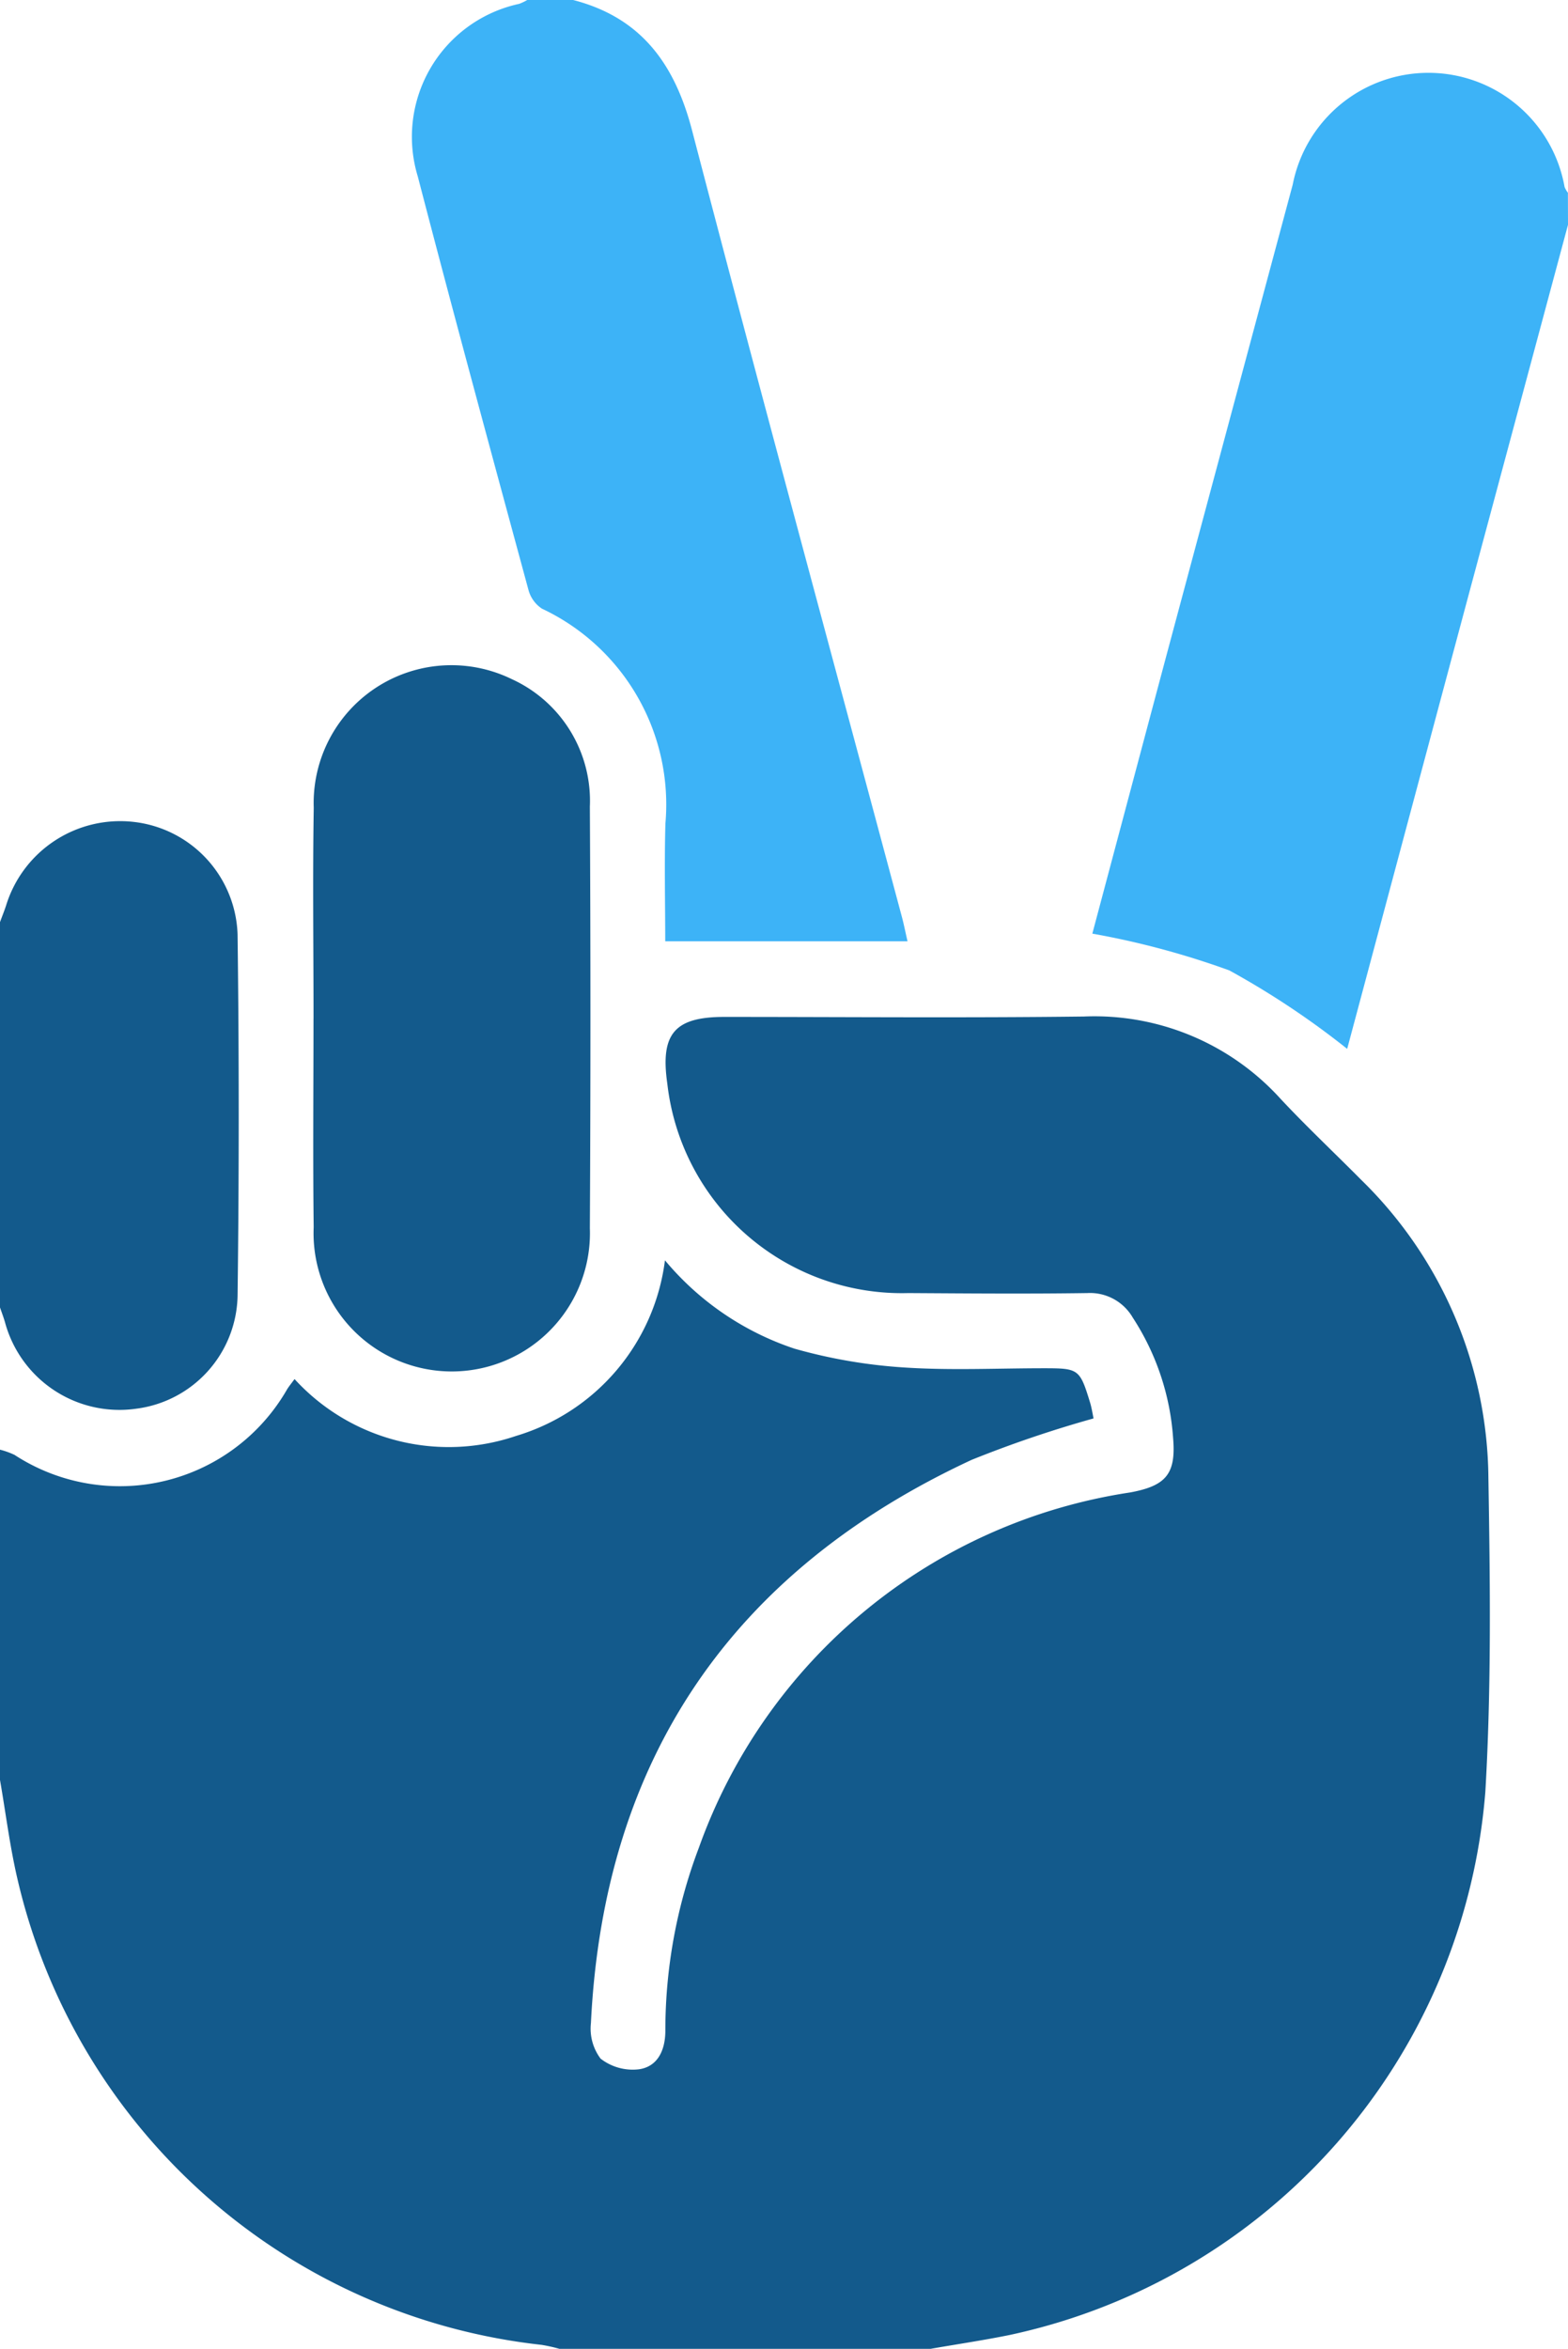
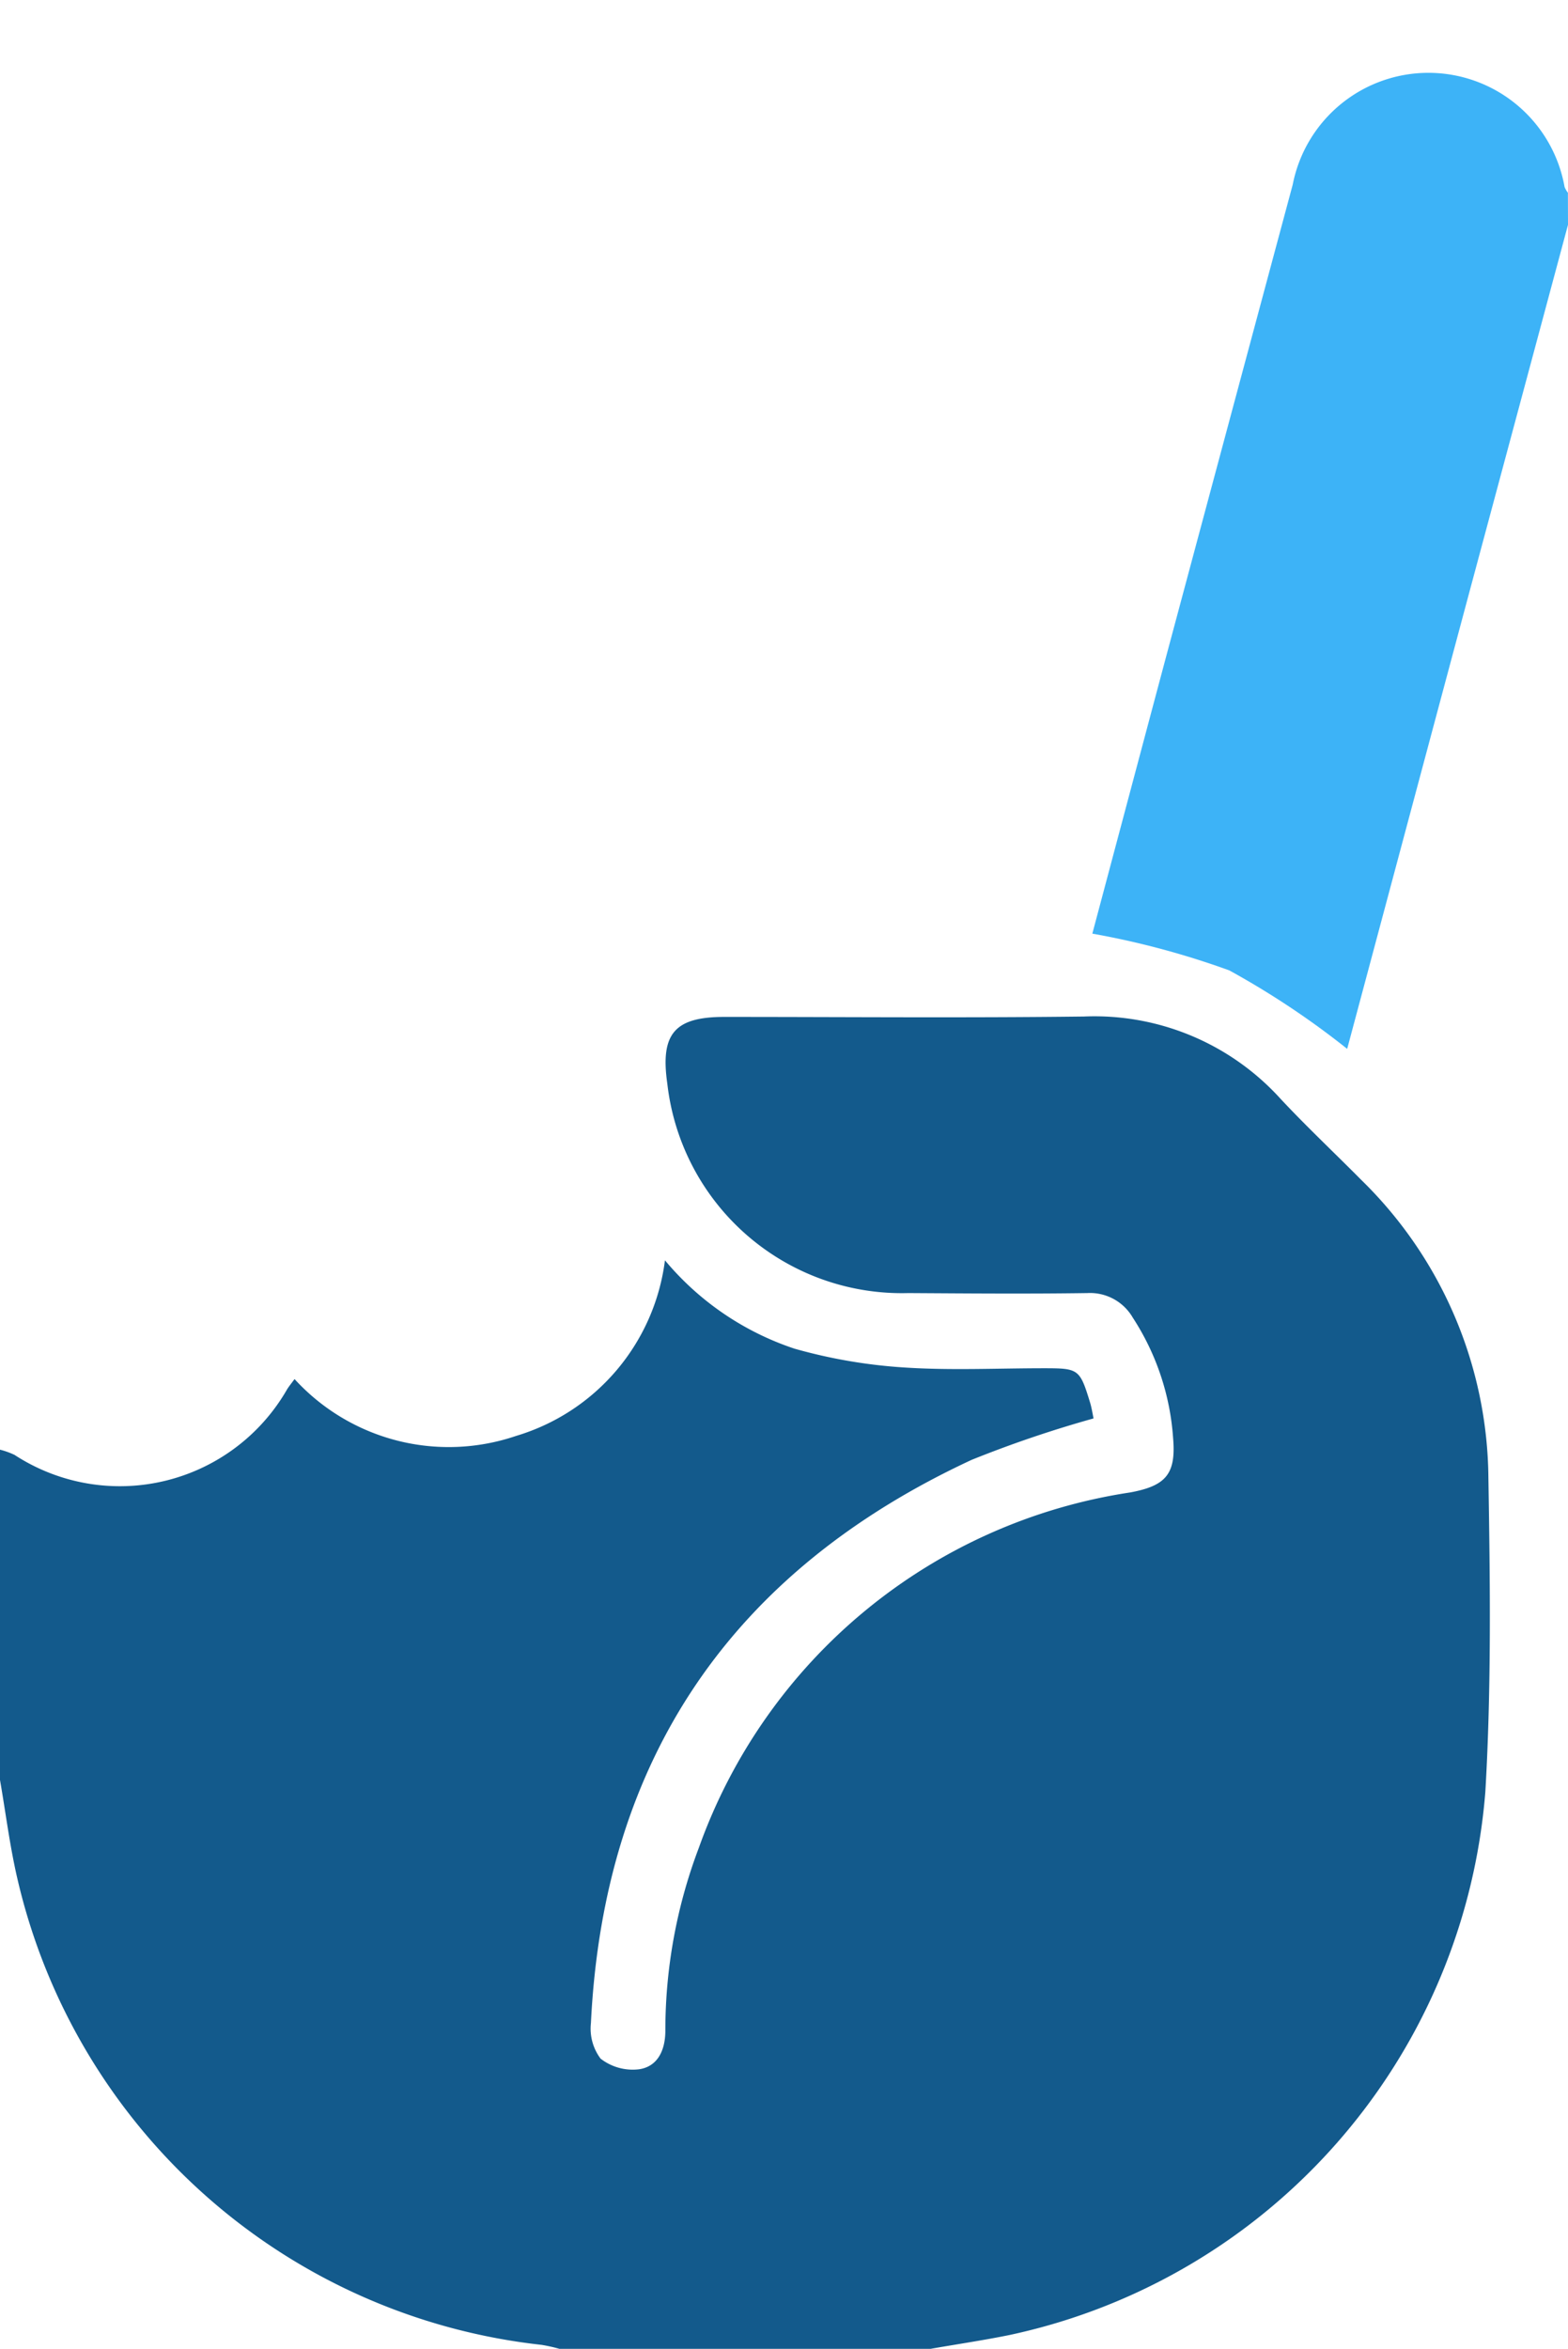
<svg xmlns="http://www.w3.org/2000/svg" width="51.217" height="76.676" viewBox="0 0 51.217 76.676">
  <g transform="translate(-1061 -290)">
    <path d="M0,235.718a2.617,2.617,0,0,1,.474.17,6.3,6.3,0,0,0,8.908-2.147c.064-.1.14-.193.239-.328a6.825,6.825,0,0,0,7.233,1.857,6.886,6.886,0,0,0,4.866-5.733,9.346,9.346,0,0,0,4.232,2.884,17.109,17.109,0,0,0,3.585.614c1.515.1,3.043.025,4.566.025,1.129,0,1.168.027,1.5,1.11.057.186.085.38.117.528a37.994,37.994,0,0,0-3.984,1.353c-7.812,3.629-12.012,9.745-12.434,18.384a1.635,1.635,0,0,0,.315,1.162,1.712,1.712,0,0,0,1.255.348c.609-.088.852-.615.861-1.231a16.821,16.821,0,0,1,1.094-6,17.772,17.772,0,0,1,14.091-11.6c1.165-.216,1.5-.6,1.4-1.776A8.227,8.227,0,0,0,37,231.406a1.614,1.614,0,0,0-1.49-.8c-1.946.028-3.893.012-5.84,0a7.709,7.709,0,0,1-7.873-6.837c-.233-1.624.235-2.177,1.854-2.178,3.919,0,7.837.035,11.755-.013a8.2,8.2,0,0,1,6.414,2.678c.851.911,1.763,1.767,2.641,2.653a13.743,13.743,0,0,1,4.156,9.726c.056,3.417.1,6.844-.1,10.253A19.733,19.733,0,0,1,32.972,264.62c-.852.173-1.714.3-2.571.45H18.27a5.224,5.224,0,0,0-.579-.129A19.8,19.8,0,0,1,.568,249.724C.321,248.663.187,247.576,0,246.5V235.718" transform="translate(1061 101.606)" fill="#135a8c" />
    <path d="M253.787,20.814q-1.569,5.84-3.138,11.68c-1.367,5.1-2.731,10.2-4.075,15.222a27.173,27.173,0,0,0-3.851-2.562,27,27,0,0,0-4.473-1.2c.773-2.9,1.585-5.953,2.4-9.006q2.07-7.723,4.145-15.444a4.517,4.517,0,0,1,8.88.074.823.823,0,0,0,.109.191Z" transform="translate(858.43 276.524)" fill="#3db3f7" />
-     <path d="M95.2,0c2.222.575,3.317,2.087,3.884,4.259,2.238,8.575,4.565,17.127,6.857,25.687.058.215.1.434.18.781H98.207c0-1.213-.031-2.53.006-3.844a7.065,7.065,0,0,0-4.03-7.012,1.061,1.061,0,0,1-.445-.619c-1.219-4.493-2.441-8.985-3.613-13.49A4.441,4.441,0,0,1,93.435.126,1.705,1.705,0,0,0,93.7,0Z" transform="translate(984.522 290)" fill="#3db3f7" />
-     <path d="M0,182.264c.066-.182.14-.362.2-.546a3.9,3.9,0,0,1,4.149-2.727,3.823,3.823,0,0,1,3.411,3.673q.075,5.906,0,11.813a3.79,3.79,0,0,1-3.313,3.672A3.873,3.873,0,0,1,.164,195.33c-.047-.164-.109-.325-.164-.487v-12.58" transform="translate(1061 137.838)" fill="#135a8c" />
-     <path d="M68.319,156.388c0-2.294-.03-4.589.007-6.882a4.5,4.5,0,0,1,6.469-4.2,4.364,4.364,0,0,1,2.55,4.161q.037,6.882,0,13.764a4.514,4.514,0,1,1-9.021-.031c-.027-2.269-.006-4.538-.006-6.807" transform="translate(1002.922 166.864)" fill="#135a8c" />
  </g>
</svg>